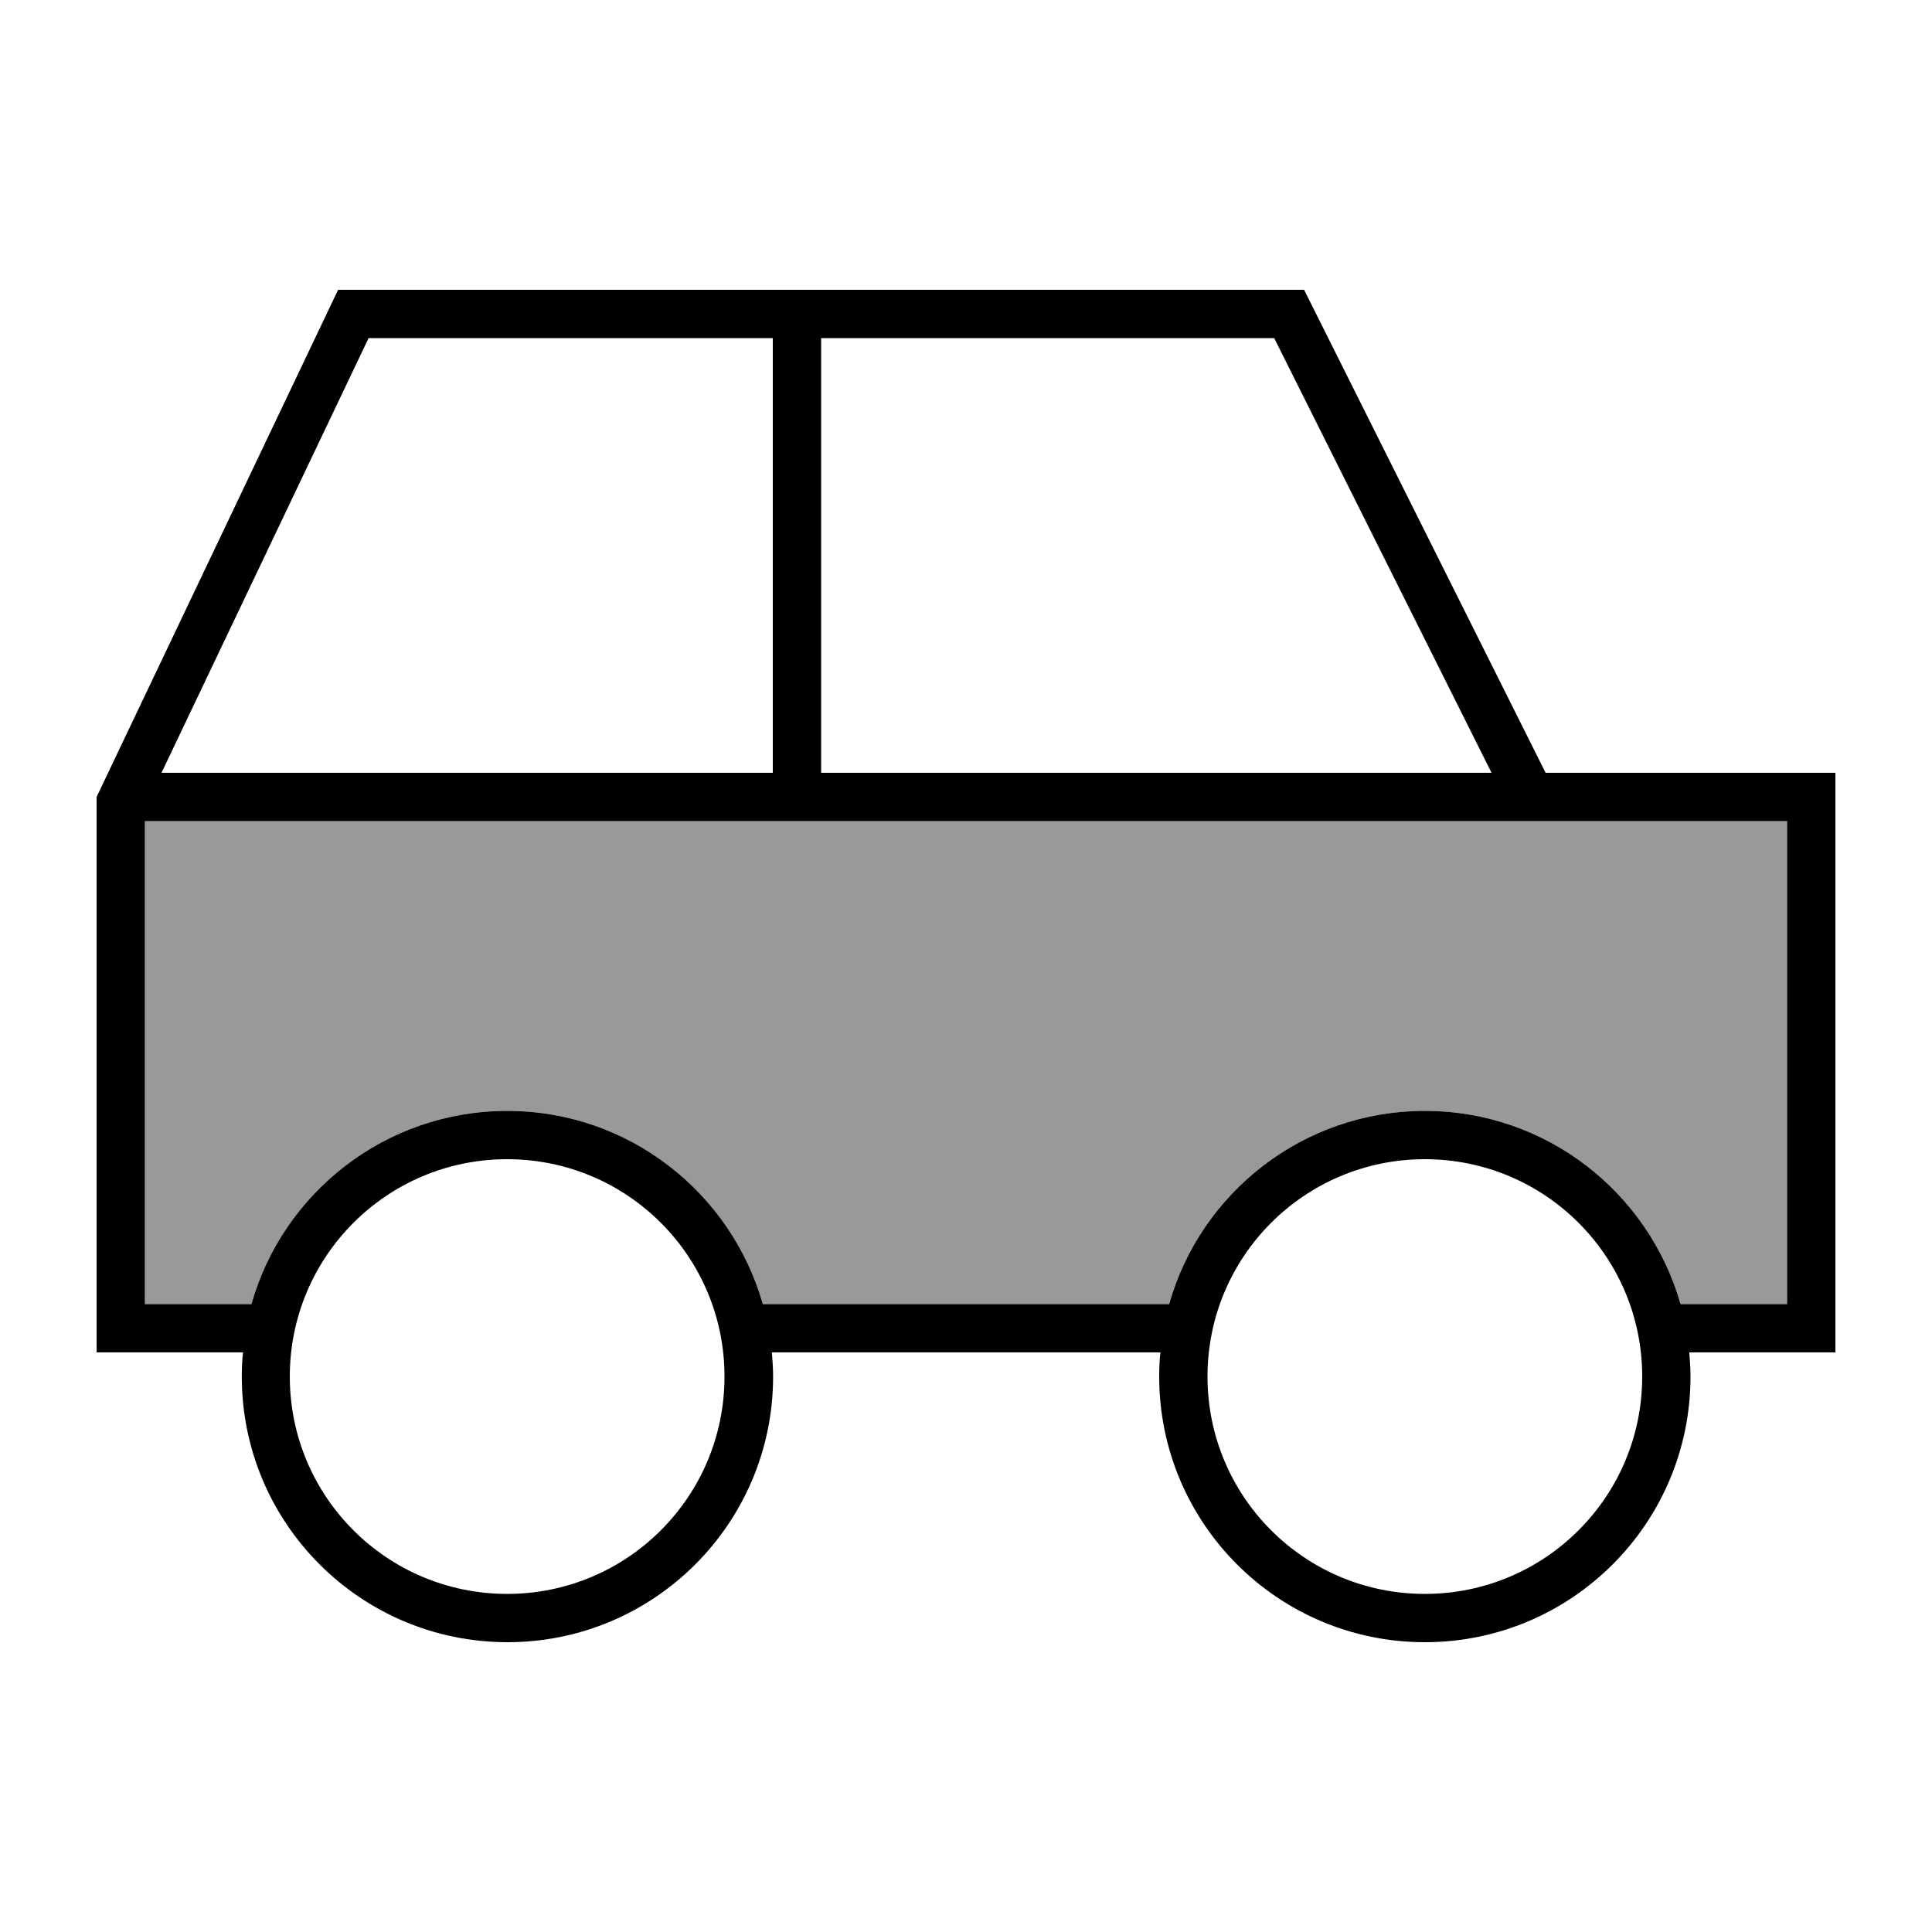
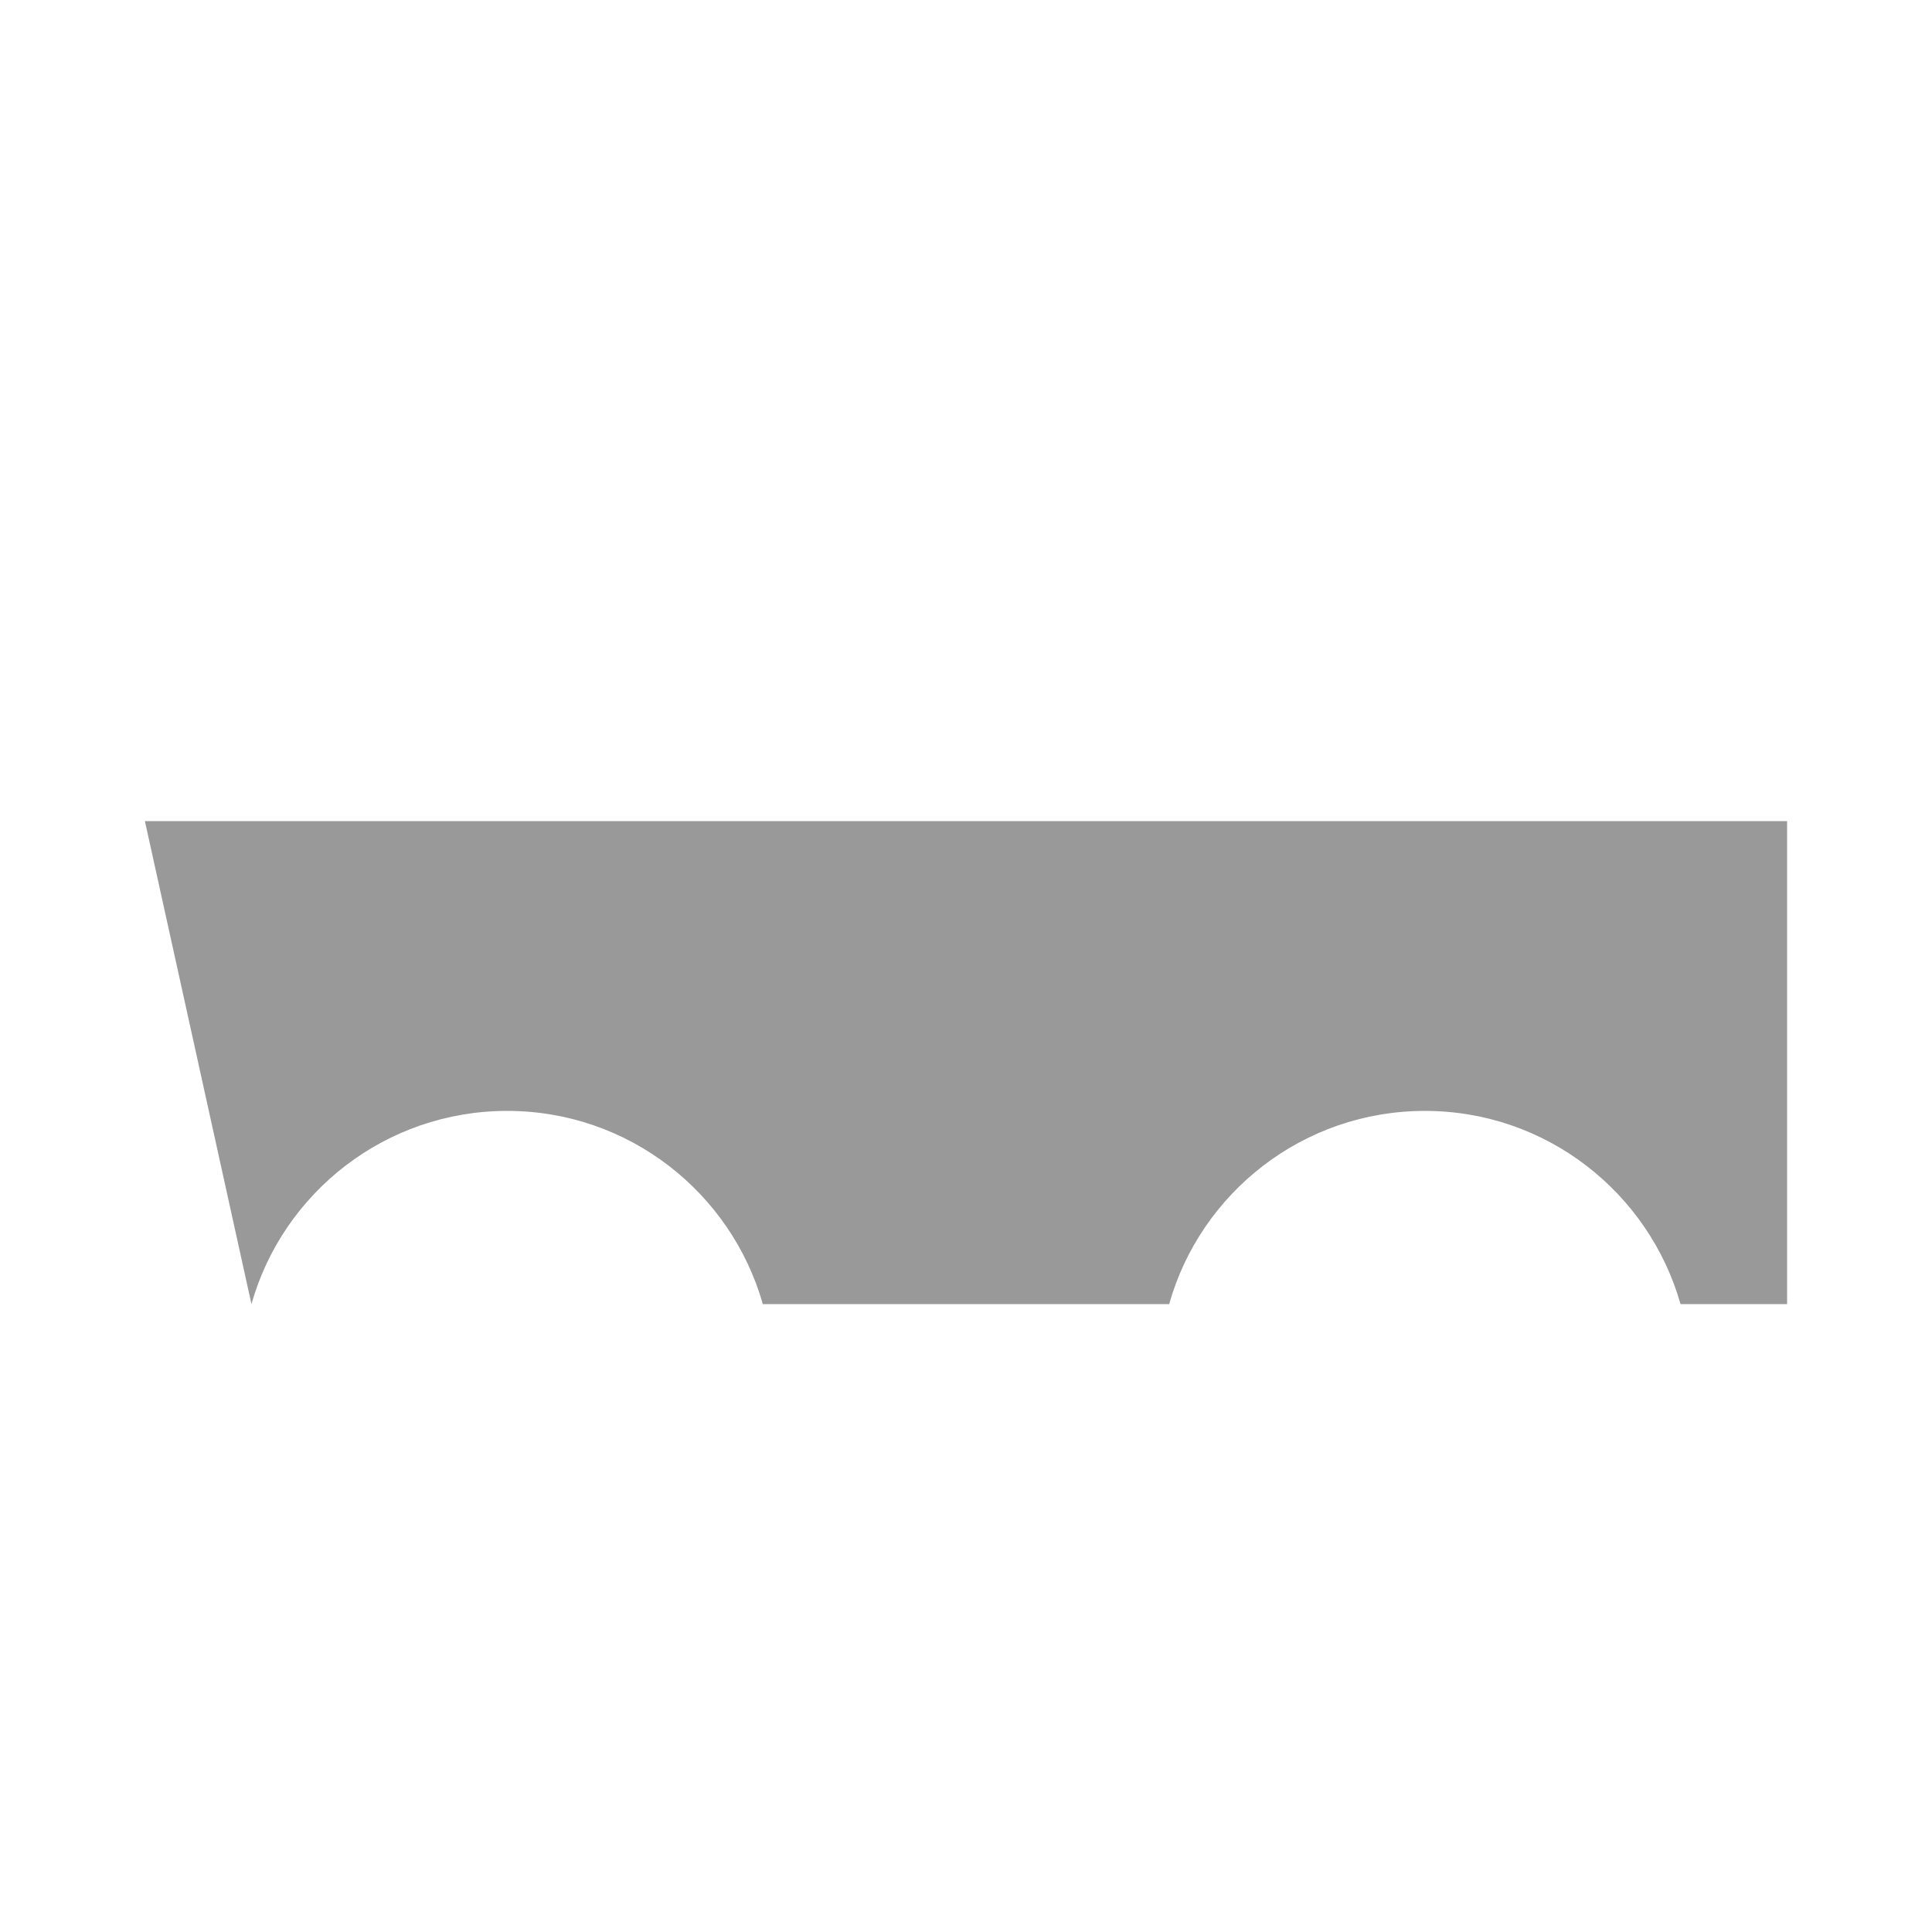
<svg xmlns="http://www.w3.org/2000/svg" viewBox="0 0 640 640">
-   <path opacity=".4" fill="currentColor" d="M48 272L48 432L83.3 432C93.7 395.1 127.7 368 168 368C208.3 368 242.2 395.1 252.7 432L387.3 432C397.7 395.1 431.7 368 472 368C512.3 368 546.2 395.1 556.7 432L592 432L592 272L48 272z" />
-   <path fill="currentColor" d="M432 96L512 256L608 256L608 448L559.6 448C559.8 450.6 560 453.3 560 456C560 504.6 520.6 544 472 544C423.4 544 384 504.6 384 456C384 453.3 384.1 450.6 384.4 448L255.7 448C255.9 450.6 256.1 453.3 256.1 456C256.1 504.6 216.7 544 168.1 544C119.5 544 80.1 504.6 80.1 456C80.1 453.3 80.2 450.6 80.5 448L32 448L32 264L112 96L432 96zM252.7 432L387.3 432C397.7 395.1 431.7 368 472 368C512.3 368 546.2 395.1 556.7 432L592 432L592 272L48 272L48 432L83.3 432C93.7 395.1 127.7 368 168 368C208.3 368 242.2 395.1 252.7 432zM494.1 256L422.1 112L272 112L272 256L494.1 256zM256 112L122.1 112L53.5 256L256 256L256 112zM240 456C240 416.2 207.8 384 168 384C128.2 384 96 416.2 96 456C96 495.8 128.2 528 168 528C207.8 528 240 495.8 240 456zM472 528C511.8 528 544 495.8 544 456C544 416.2 511.8 384 472 384C432.2 384 400 416.2 400 456C400 495.8 432.2 528 472 528z" />
+   <path opacity=".4" fill="currentColor" d="M48 272L83.3 432C93.7 395.1 127.7 368 168 368C208.3 368 242.2 395.1 252.7 432L387.3 432C397.7 395.1 431.7 368 472 368C512.3 368 546.2 395.1 556.7 432L592 432L592 272L48 272z" />
</svg>